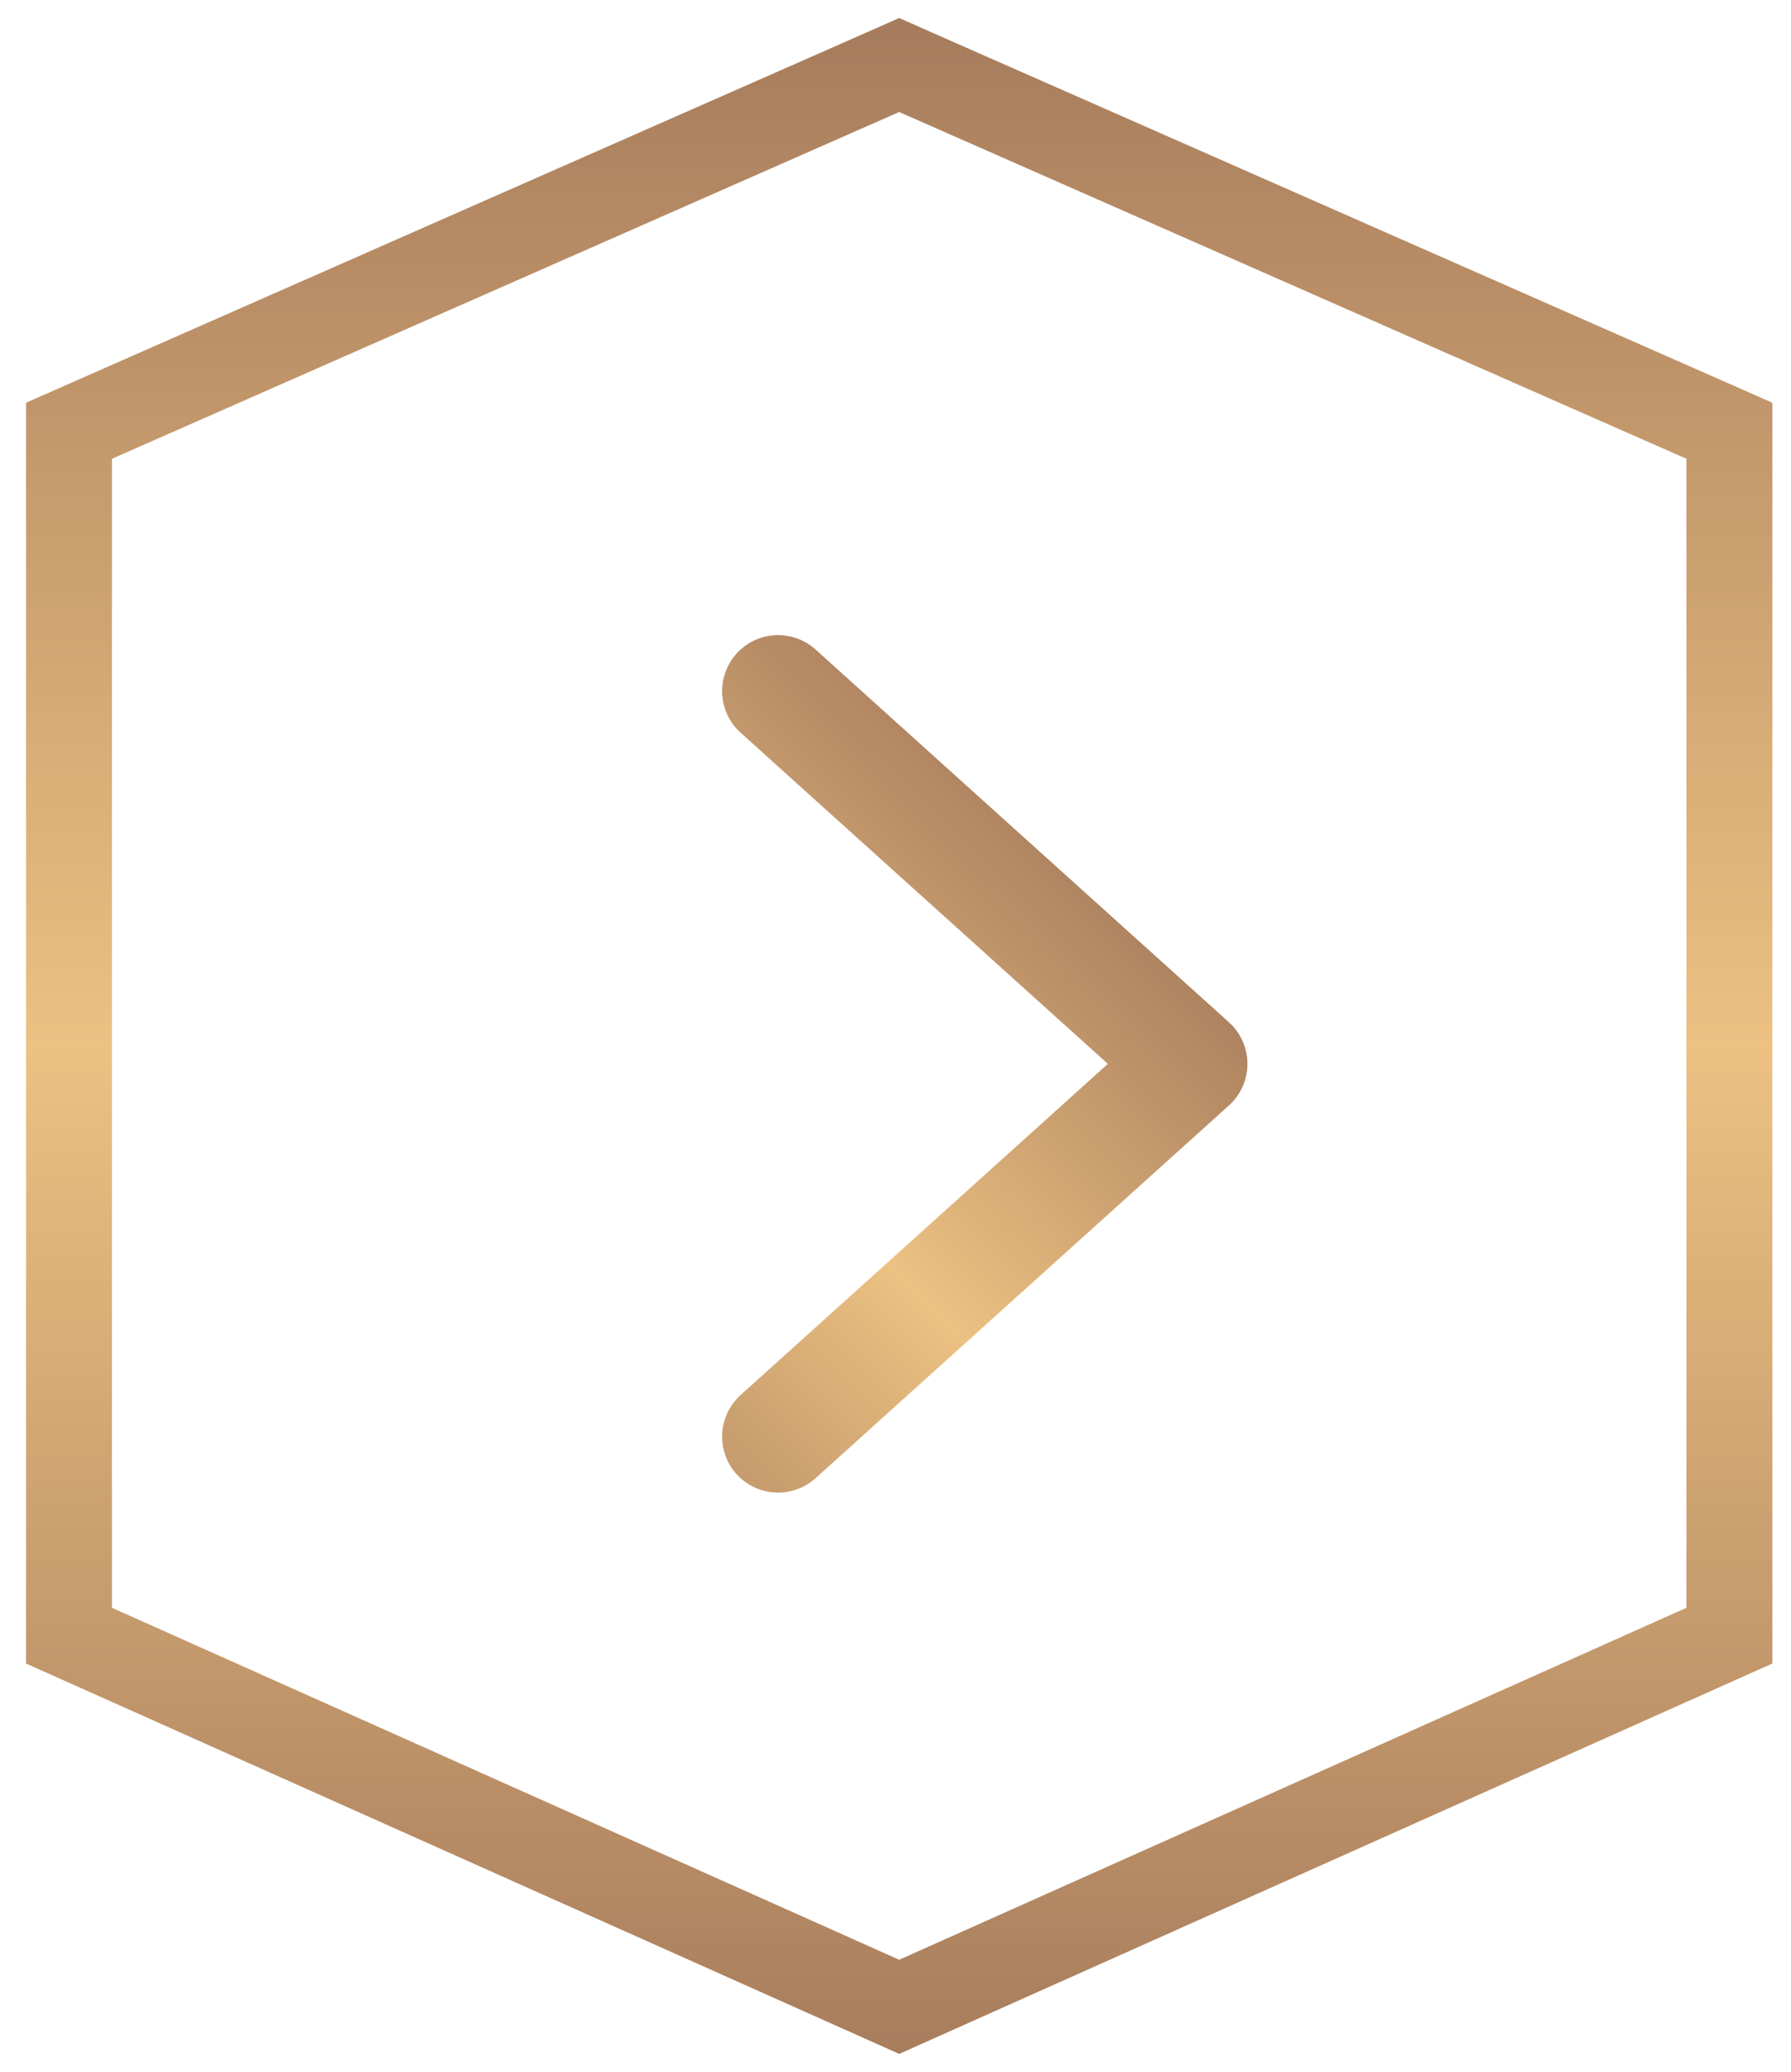
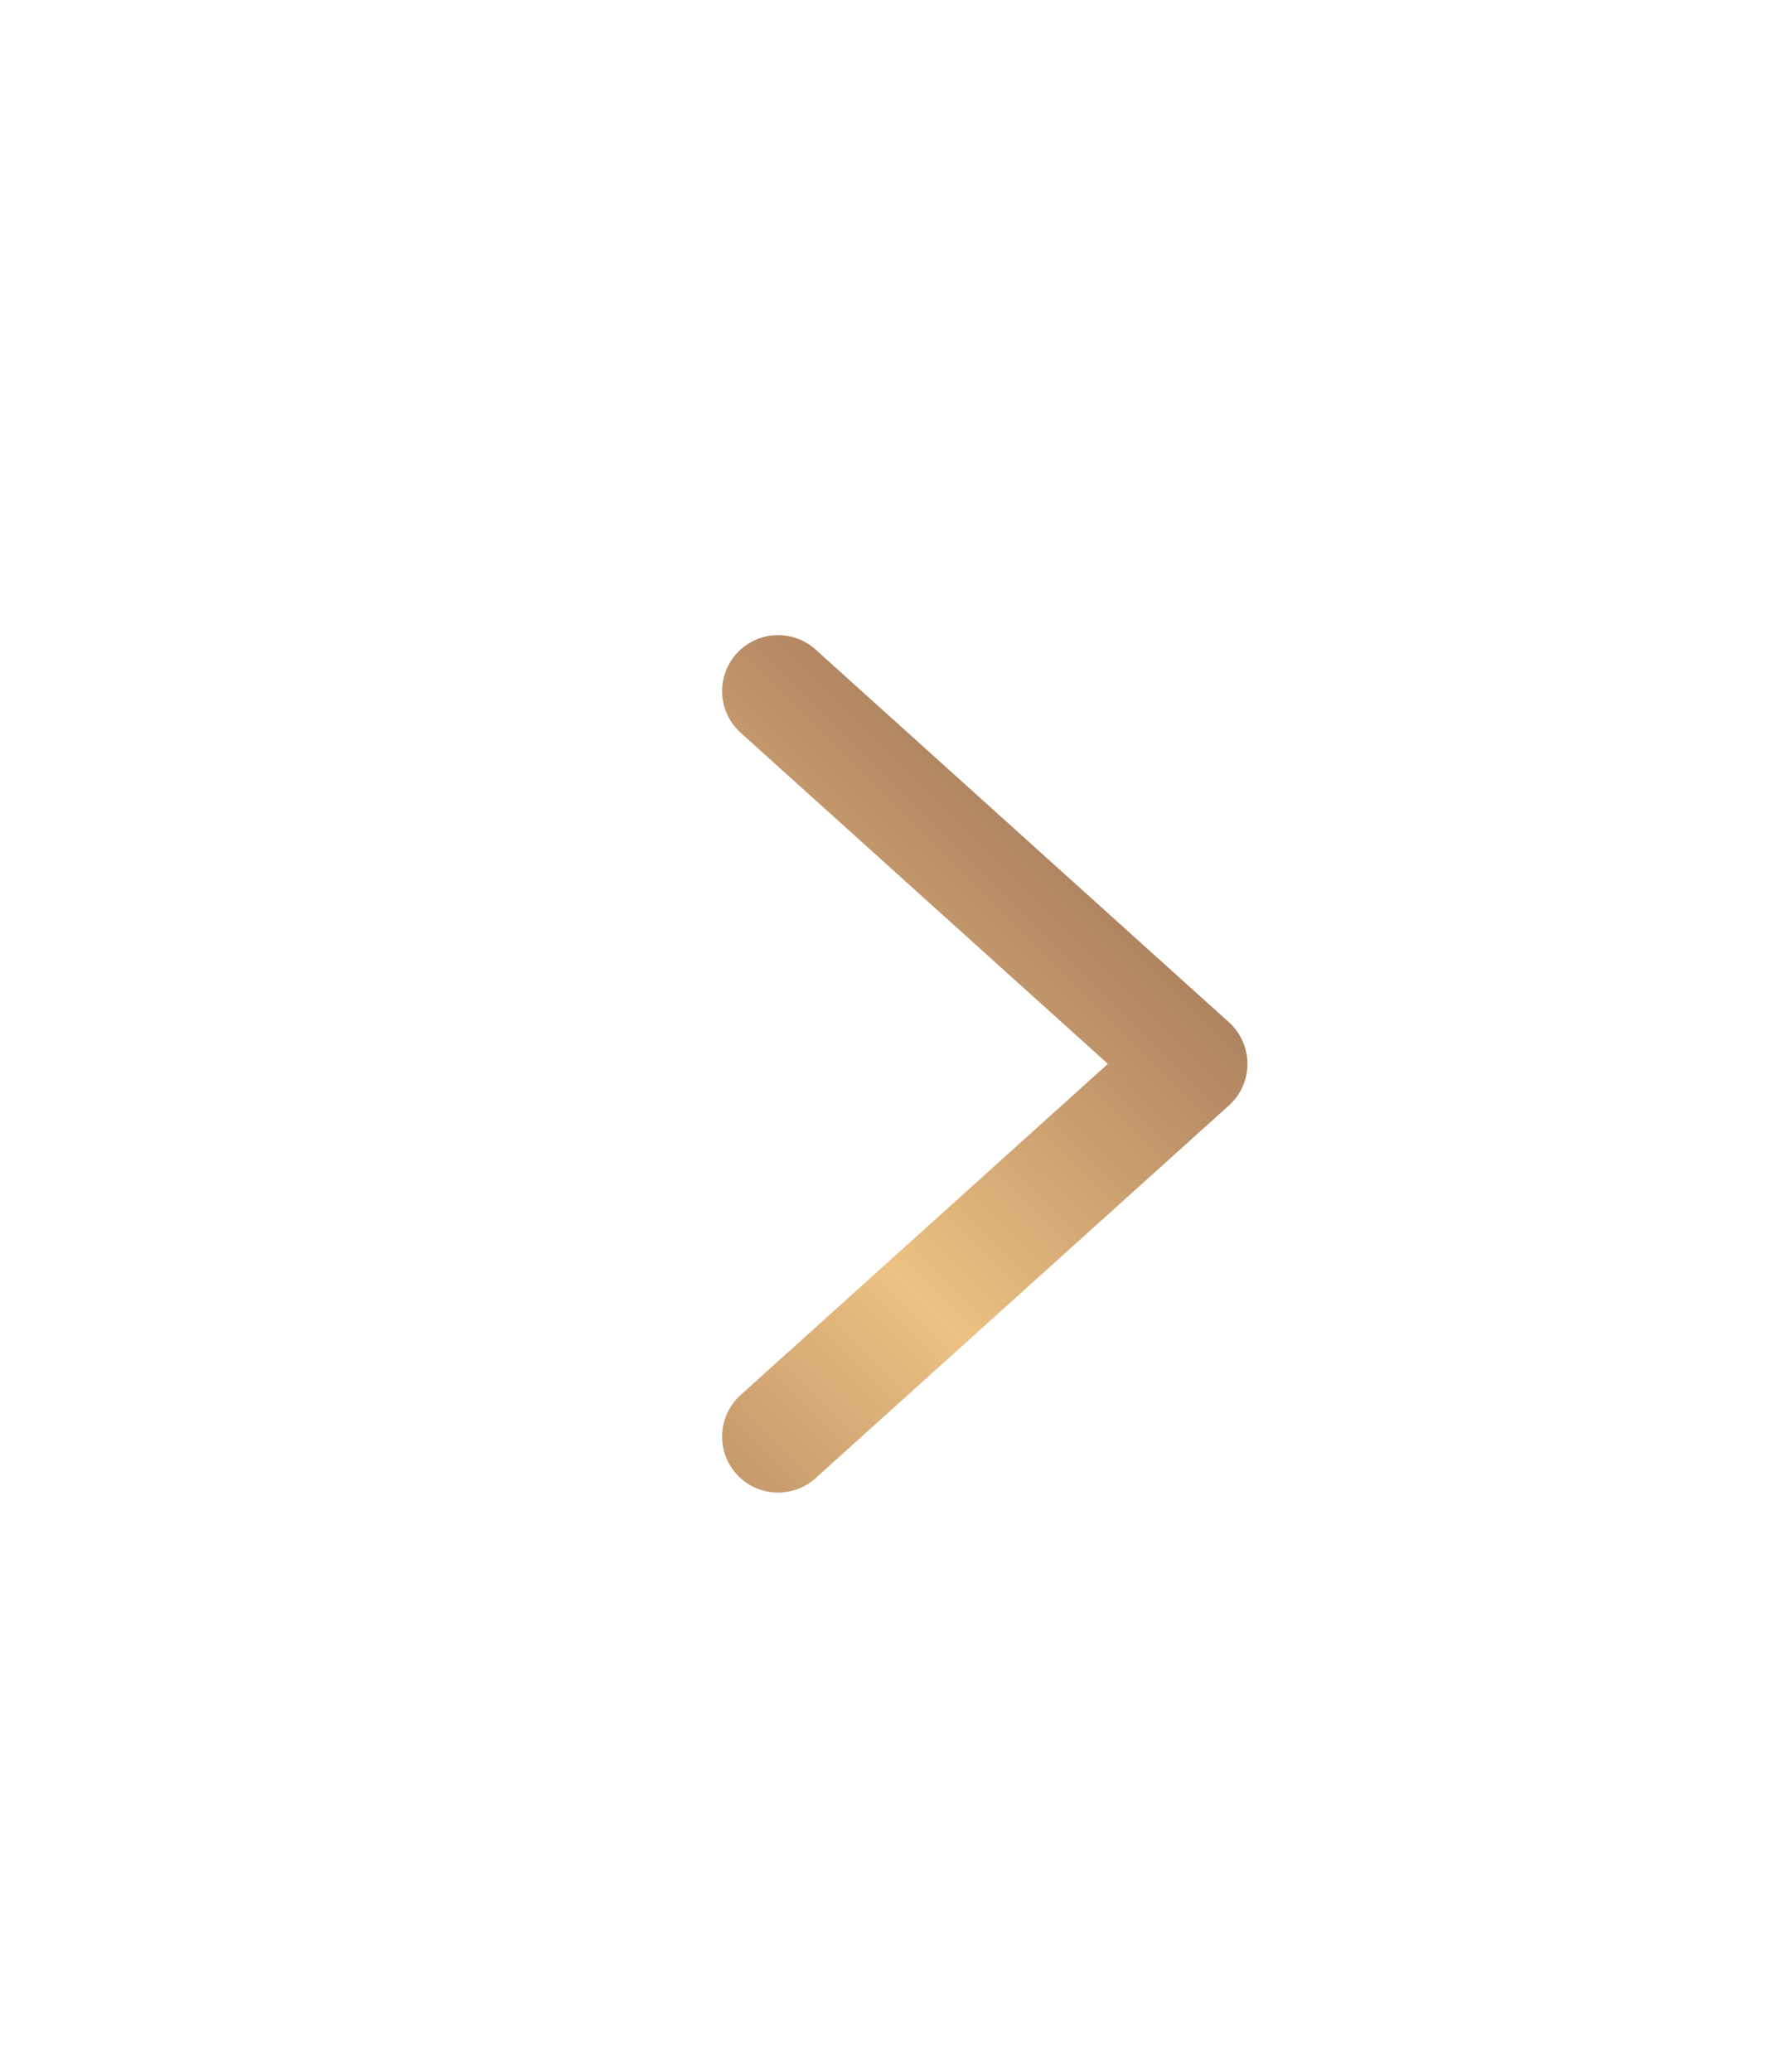
<svg xmlns="http://www.w3.org/2000/svg" width="32" height="37" viewBox="0 0 32 37" fill="none">
-   <path d="M30.899 8.193L30.899 7.693L30.441 7.491L16.375 1.298L16.066 1.161L15.756 1.298L1.691 7.491L1.233 7.693L1.233 8.193L1.233 28.714L1.233 29.212L1.687 29.415L15.753 35.701L16.066 35.841L16.379 35.701L30.445 29.415L30.899 29.212L30.899 28.714L30.899 8.193Z" stroke="url(#paint0_linear_15901_1712)" stroke-width="1.535" />
  <path d="M13.902 25.657L21.288 19L13.902 12.343" stroke="url(#paint1_linear_15901_1712)" stroke-width="2" stroke-linecap="round" stroke-linejoin="round" />
  <defs>
    <linearGradient id="paint0_linear_15901_1712" x1="2.005" y1="39.605" x2="2.007" y2="-2.221" gradientUnits="userSpaceOnUse">
      <stop stop-color="#63260E" />
      <stop offset="0" stop-color="#9D7257" />
      <stop offset="0.5" stop-color="#ECC182" />
      <stop offset="1" stop-color="#9D7257" />
      <stop offset="1" stop-color="#63260E" />
    </linearGradient>
    <linearGradient id="paint1_linear_15901_1712" x1="2.981" y1="23.027" x2="16.222" y2="9.702" gradientUnits="userSpaceOnUse">
      <stop stop-color="#63260E" />
      <stop offset="0" stop-color="#9D7257" />
      <stop offset="0.5" stop-color="#ECC182" />
      <stop offset="1" stop-color="#9D7257" />
      <stop offset="1" stop-color="#63260E" />
    </linearGradient>
  </defs>
</svg>